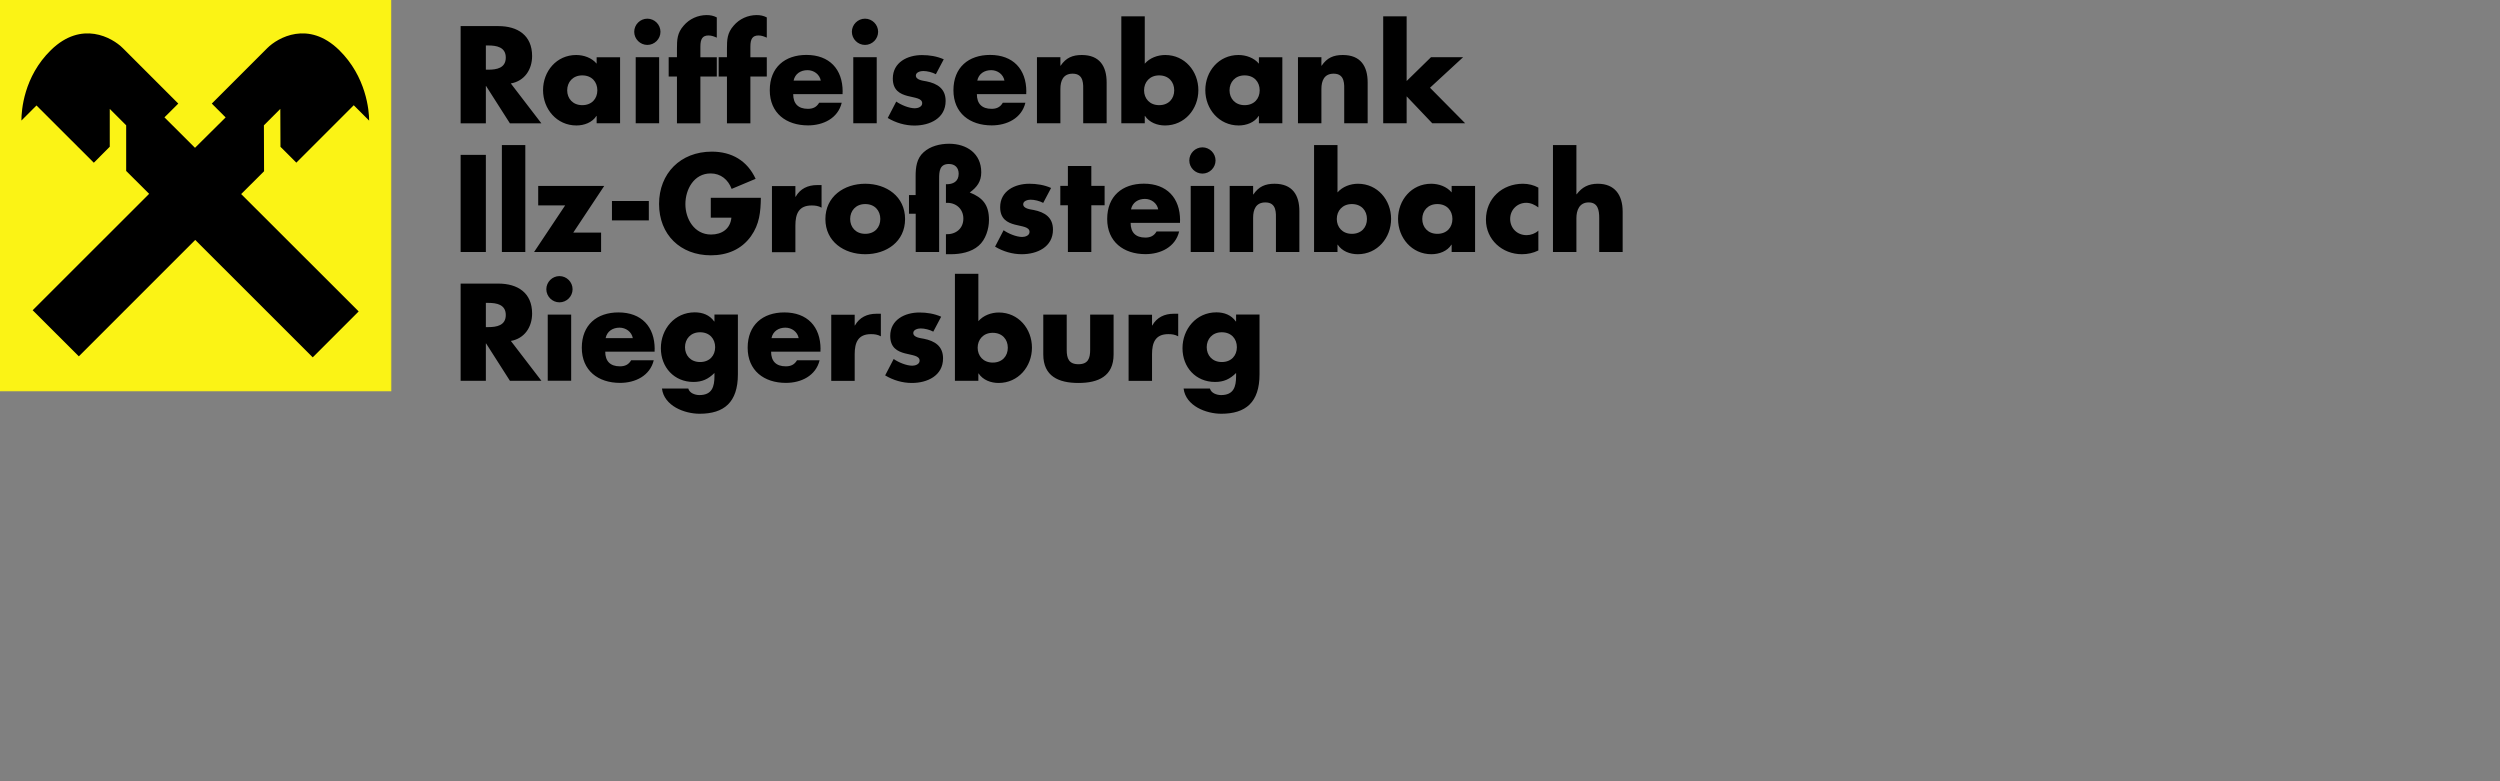
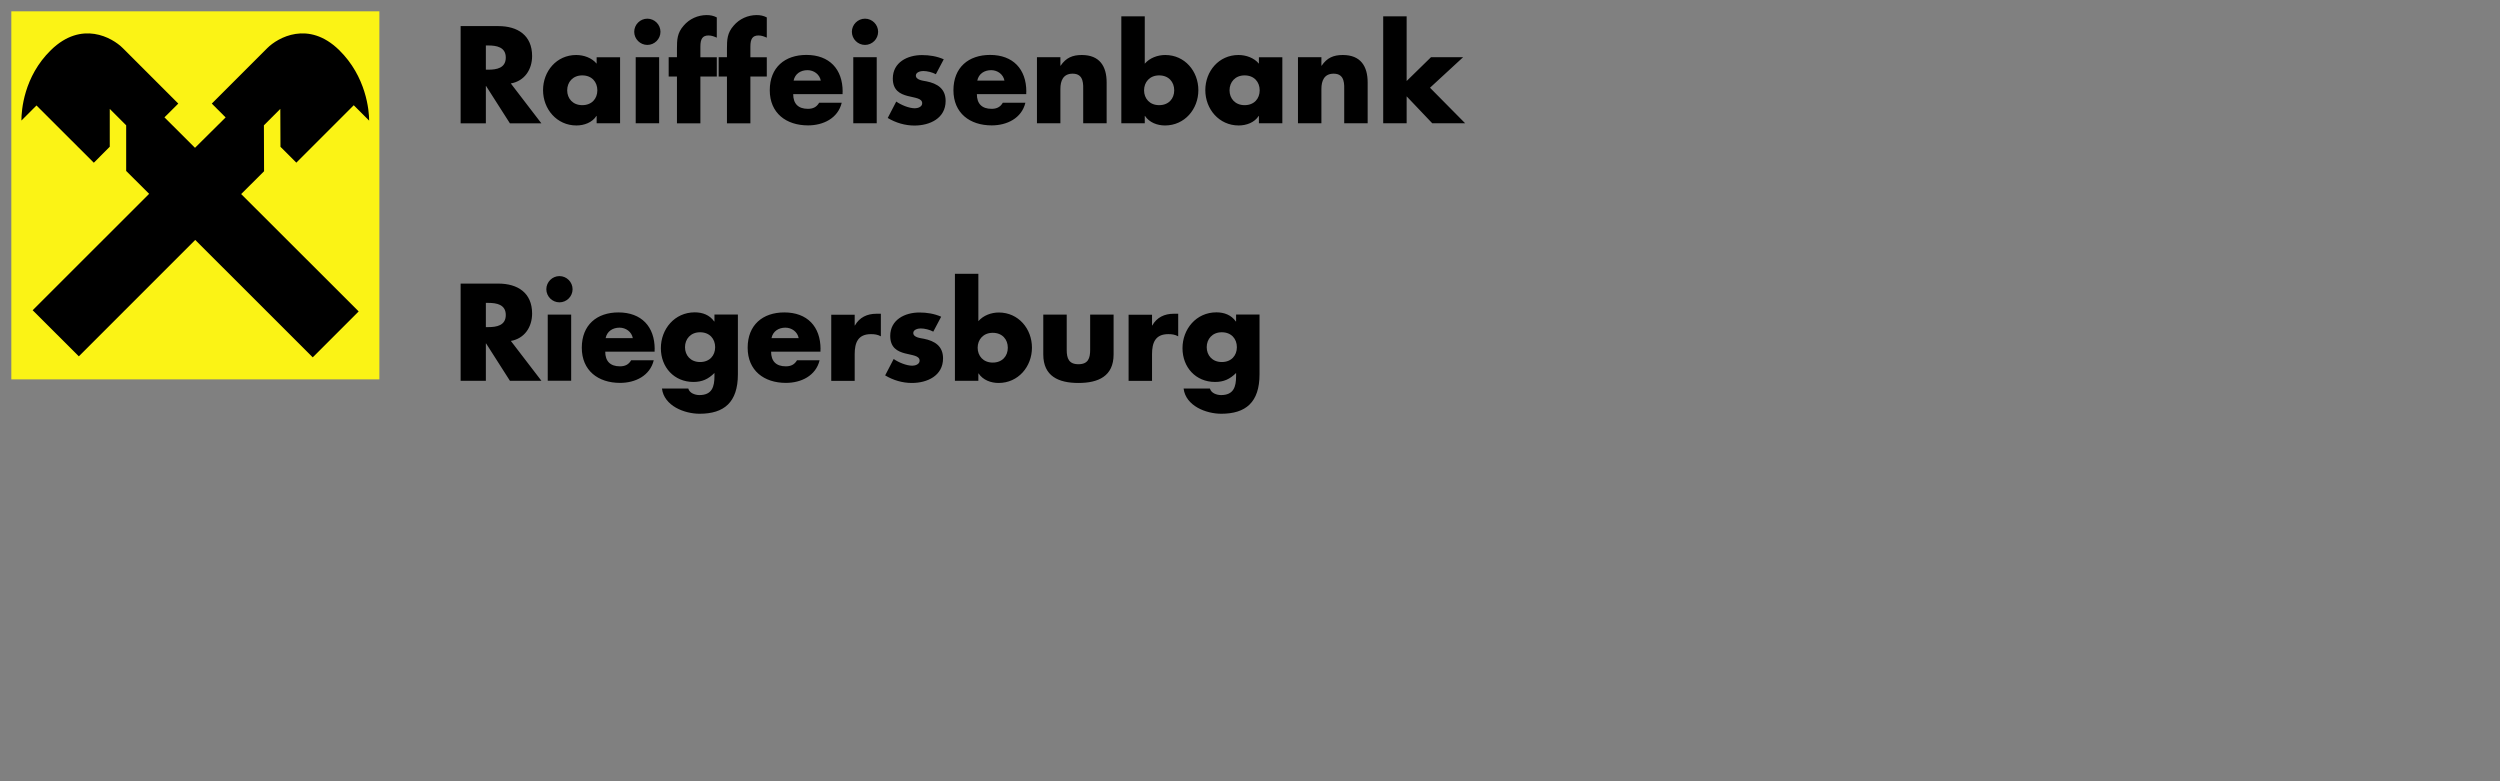
<svg xmlns="http://www.w3.org/2000/svg" id="Ebene_1" data-name="Ebene 1" viewBox="0 0 320 100">
  <rect x="0" y="0" width="320" height="100" fill="#808080" stroke="none" />
  <defs>
    <style>
      .cls-1, .cls-2 {
        fill: #fbf315;
      }

      .cls-3 {
        fill: #fff;
        opacity: 0;
      }

      .cls-2 {
        fill-rule: evenodd;
        stroke: #fbf315;
        stroke-miterlimit: 3.86;
        stroke-width: .15px;
      }
    </style>
  </defs>
  <g>
    <g>
      <path d="M65.39,10.69l3.91,5.1h-4.03l-3.05-4.78h-.03v4.78h-3.23V3.34h4.83c2.46,0,4.32,1.17,4.32,3.83,0,1.72-.96,3.2-2.72,3.51ZM62.19,5.82v3.1h.31c1.06,0,2.24-.2,2.24-1.55s-1.19-1.55-2.24-1.55c0,0-.31,0-.31,0ZM74.53,9.65c-1.22,0-1.93.87-1.93,1.91s.71,1.9,1.93,1.9,1.93-.83,1.93-1.9-.71-1.91-1.93-1.91ZM79.37,7.32v8.46h-3v-.94h-.03c-.53.84-1.57,1.22-2.56,1.22-2.51,0-4.27-2.1-4.27-4.52s1.73-4.5,4.24-4.5c.97,0,2,.36,2.62,1.11v-.82s3,0,3,0ZM84.37,7.32v8.46h-3V7.32s3,0,3,0ZM82.86,2.39c.92,0,1.68.76,1.68,1.68s-.76,1.68-1.68,1.68-1.68-.76-1.68-1.68.76-1.68,1.68-1.68ZM89.65,9.8v5.99h-3v-5.99h-1.06v-2.48h1.06v-1.07c0-1.17.03-2.03.86-2.97.74-.87,1.82-1.35,2.95-1.35.46,0,.87.08,1.29.3v2.59c-.35-.15-.66-.28-1.06-.28-.78,0-1.04.46-1.04,1.42v1.37h2.1v2.47s-2.1,0-2.1,0ZM96.05,9.8v5.99h-3v-5.99h-1.06v-2.48h1.06v-1.07c0-1.17.03-2.03.86-2.97.74-.87,1.82-1.35,2.95-1.35.46,0,.87.08,1.29.3v2.59c-.35-.15-.66-.28-1.06-.28-.78,0-1.04.46-1.04,1.42v1.37h2.1v2.47s-2.1,0-2.1,0ZM101.58,10.32h3.48c-.15-.81-.89-1.34-1.7-1.34-.87,0-1.6.46-1.78,1.34ZM107.85,11.74v.31h-6.32c0,1.22.64,1.88,1.88,1.88.64,0,1.11-.21,1.44-.78h2.89c-.48,2-2.38,2.9-4.31,2.9-2.81,0-4.9-1.58-4.9-4.5s1.93-4.52,4.69-4.52c2.94,0,4.64,1.82,4.64,4.7ZM112.22,7.32v8.46h-3V7.32s3,0,3,0ZM110.72,2.39c.92,0,1.68.76,1.68,1.68s-.76,1.68-1.68,1.68-1.68-.76-1.68-1.68.76-1.68,1.68-1.68ZM120.8,7.59l-1.01,1.91c-.46-.25-1.11-.41-1.62-.41-.35,0-.94.15-.94.58,0,.58.94.66,1.35.74,1.4.28,2.46.94,2.46,2.51,0,2.23-2.03,3.15-3.99,3.15-1.2,0-2.39-.35-3.42-.97l1.09-2.1c.61.43,1.63.86,2.38.86.38,0,.94-.18.94-.64,0-.66-.94-.69-1.88-.94s-1.88-.71-1.88-2.23c0-2.08,1.88-3,3.73-3,.96,0,1.91.15,2.79.54ZM125.09,10.32h3.48c-.15-.81-.89-1.34-1.7-1.34-.87,0-1.6.46-1.78,1.34ZM131.36,11.74v.31h-6.32c0,1.22.64,1.88,1.88,1.88.64,0,1.11-.21,1.44-.78h2.89c-.48,2-2.38,2.9-4.31,2.9-2.81,0-4.9-1.58-4.9-4.5s1.93-4.52,4.69-4.52c2.94,0,4.64,1.82,4.64,4.7h0ZM135.73,7.32v1.09h.03c.69-1.02,1.53-1.37,2.71-1.37,2.28,0,3.18,1.44,3.18,3.51v5.23h-3v-4.12c0-.81.13-2.23-1.35-2.23-1.22,0-1.57.91-1.57,1.96v4.39h-3V7.32h3ZM143.53,15.79V2.09h3v6.06c.64-.74,1.65-1.11,2.62-1.11,2.51,0,4.24,2.08,4.24,4.5s-1.75,4.52-4.27,4.52c-.99,0-2.01-.38-2.56-1.22h-.03v.94h-3ZM148.37,9.65c-1.22,0-1.93.87-1.93,1.91s.71,1.9,1.93,1.9,1.93-.83,1.93-1.9-.71-1.91-1.93-1.91ZM159.31,9.65c-1.22,0-1.93.87-1.93,1.91s.71,1.9,1.93,1.9,1.93-.83,1.93-1.9-.71-1.91-1.93-1.91ZM164.14,7.32v8.46h-3v-.94h-.03c-.53.84-1.57,1.22-2.56,1.22-2.51,0-4.27-2.1-4.27-4.52s1.73-4.5,4.24-4.5c.97,0,2,.36,2.62,1.11v-.82s3,0,3,0ZM169.14,7.32v1.09h.03c.69-1.02,1.53-1.37,2.71-1.37,2.28,0,3.18,1.44,3.18,3.51v5.23h-3v-4.12c0-.81.13-2.23-1.35-2.23-1.22,0-1.57.91-1.57,1.96v4.39h-3V7.32h3ZM180.05,2.09v8.28l3.12-3.05h4.11l-4.24,3.91,4.5,4.55h-4.21l-3.28-3.45v3.45h-3V2.09h3,0Z" />
-       <path d="M62.19,19.82v12.44h-3.23v-12.44s3.23,0,3.23,0ZM67.24,18.57v13.69h-3v-13.69h3ZM73.38,29.77h3.56v2.49h-8.58l3.98-5.97h-3.45v-2.49h8.45l-3.96,5.97ZM78.33,25.73h4.72v2.48h-4.72v-2.48ZM90.97,25.32h6.42c-.03,1.81-.17,3.37-1.27,4.92-1.22,1.7-3.05,2.44-5.13,2.44-3.91,0-6.63-2.66-6.63-6.57s2.74-6.7,6.75-6.7c2.56,0,4.54,1.16,5.61,3.48l-3.07,1.29c-.45-1.19-1.39-1.98-2.69-1.98-2.13,0-3.23,2.03-3.23,3.93s1.15,3.89,3.28,3.89c1.4,0,2.47-.73,2.61-2.16h-2.64v-2.54ZM101.81,23.8v1.39h.03c.58-1.04,1.57-1.5,2.74-1.5h.58v2.89c-.41-.23-.81-.28-1.27-.28-1.67,0-2.08,1.11-2.08,2.56v3.42h-3v-8.46s3,0,3,0ZM110.75,23.52c2.72,0,5.1,1.63,5.1,4.52s-2.38,4.5-5.1,4.5-5.1-1.62-5.1-4.5,2.38-4.52,5.1-4.52ZM110.75,26.12c-1.22,0-1.93.87-1.93,1.91s.71,1.9,1.93,1.9,1.93-.83,1.93-1.9-.71-1.91-1.93-1.91ZM117.2,24.97v-2.43c0-1.12.13-2.26,1.02-3.05.86-.79,2.11-1.09,3.27-1.09,2.24,0,4.11,1.24,4.11,3.65,0,1.19-.54,1.9-1.47,2.59,1.62.64,2.46,1.55,2.46,3.51,0,1.15-.43,2.54-1.32,3.3-.94.83-2.34,1.09-3.55,1.09h-.64v-2.56c1.25.05,2.23-.71,2.23-2s-1.02-2.1-2.23-2.01v-2.39c.92.03,1.63-.35,1.63-1.34,0-.78-.48-1.25-1.25-1.25-1.2,0-1.25.96-1.25,1.88v9.39h-3v-4.9h-.86v-2.39s.86,0,.86,0ZM134.54,24.06l-1.01,1.91c-.46-.25-1.11-.41-1.62-.41-.35,0-.94.15-.94.58,0,.58.94.66,1.35.74,1.4.28,2.46.94,2.46,2.51,0,2.23-2.03,3.15-3.99,3.15-1.2,0-2.39-.35-3.42-.97l1.09-2.1c.61.43,1.63.86,2.38.86.38,0,.94-.18.94-.64,0-.66-.94-.69-1.88-.94s-1.88-.71-1.88-2.23c0-2.08,1.88-3,3.73-3,.96,0,1.91.15,2.79.54h0ZM139.69,26.27v5.99h-3v-5.99h-.97v-2.48h.97v-2.54h3v2.54h1.7v2.48s-1.7,0-1.7,0ZM144.77,26.8h3.48c-.15-.81-.89-1.34-1.7-1.34-.87,0-1.6.46-1.78,1.34h0ZM151.04,28.22v.31h-6.32c0,1.22.64,1.88,1.88,1.88.64,0,1.11-.21,1.44-.78h2.89c-.48,2-2.38,2.9-4.31,2.9-2.8,0-4.9-1.58-4.9-4.5s1.93-4.52,4.69-4.52c2.94,0,4.64,1.82,4.64,4.7ZM155.41,23.8v8.46h-3v-8.46s3,0,3,0ZM153.91,18.86c.92,0,1.68.76,1.68,1.68s-.76,1.68-1.68,1.68-1.68-.76-1.68-1.68.76-1.68,1.68-1.68ZM160.4,23.8v1.09h.03c.69-1.02,1.53-1.37,2.71-1.37,2.28,0,3.18,1.44,3.18,3.51v5.23h-3v-4.12c0-.81.13-2.23-1.35-2.23-1.22,0-1.57.91-1.57,1.96v4.39h-3v-8.46h3ZM168.2,32.26v-13.69h3v6.06c.64-.74,1.65-1.11,2.62-1.11,2.51,0,4.24,2.08,4.24,4.5s-1.75,4.52-4.27,4.52c-.99,0-2.01-.38-2.56-1.22h-.03v.94h-3ZM173.04,26.12c-1.22,0-1.93.87-1.93,1.91s.71,1.9,1.93,1.9,1.93-.83,1.93-1.9-.71-1.91-1.93-1.91ZM183.98,26.12c-1.22,0-1.93.87-1.93,1.91s.71,1.9,1.93,1.9,1.93-.83,1.93-1.9-.71-1.91-1.93-1.91ZM188.81,23.8v8.46h-3v-.94h-.03c-.53.84-1.57,1.22-2.56,1.22-2.51,0-4.27-2.1-4.27-4.52s1.73-4.5,4.24-4.5c.97,0,2,.36,2.62,1.11v-.83h3ZM196.91,24.01v2.54c-.45-.33-.97-.59-1.55-.59-1.15,0-2.06.89-2.06,2.06s.87,2.08,2.11,2.08c.53,0,1.11-.21,1.5-.58v2.54c-.66.33-1.39.48-2.11.48-2.51,0-4.6-1.86-4.6-4.42,0-2.72,2.08-4.6,4.74-4.6.69,0,1.39.17,1.98.5ZM198.78,18.57h3v6.3h.03c.69-.92,1.53-1.35,2.71-1.35,2.15,0,3.18,1.42,3.18,3.56v5.18h-3v-4.34c0-.99-.15-2.01-1.35-2.01s-1.57,1.02-1.57,2.01v4.34h-3v-13.69h0Z" />
      <path d="M65.39,43.64l3.91,5.1h-4.03l-3.05-4.78h-.03v4.78h-3.23v-12.44h4.83c2.46,0,4.32,1.17,4.32,3.83,0,1.72-.96,3.2-2.72,3.51ZM62.19,38.77v3.1h.31c1.06,0,2.24-.2,2.24-1.55s-1.19-1.55-2.24-1.55c0,0-.31,0-.31,0ZM73.11,40.27v8.46h-3v-8.46h3ZM71.61,35.34c.92,0,1.68.76,1.68,1.68s-.76,1.68-1.68,1.68-1.68-.76-1.68-1.68.76-1.68,1.68-1.68ZM77.52,43.28h3.48c-.15-.81-.89-1.34-1.7-1.34-.87,0-1.6.46-1.78,1.34ZM83.79,44.7v.31h-6.32c0,1.22.64,1.88,1.88,1.88.64,0,1.11-.21,1.44-.78h2.89c-.48,2-2.38,2.9-4.31,2.9-2.81,0-4.9-1.58-4.9-4.5s1.93-4.52,4.69-4.52c2.94,0,4.64,1.81,4.64,4.7ZM94.45,40.27v7.64c0,3.6-1.78,5.05-4.9,5.05-1.95,0-4.55-1.01-4.82-3.23h3.37c.08.3.3.51.56.64s.58.2.86.2c1.62,0,1.93-1.06,1.93-2.43v-.4c-.78.78-1.57,1.15-2.69,1.15-2.47,0-4.17-1.88-4.17-4.32s1.75-4.59,4.34-4.59c.99,0,1.9.33,2.49,1.17h.03v-.89s3,0,3,0ZM89.61,42.53c-1.22,0-1.93.87-1.93,1.91s.71,1.9,1.93,1.9,1.93-.83,1.93-1.9-.71-1.91-1.93-1.91ZM98.75,43.28h3.48c-.15-.81-.89-1.34-1.7-1.34-.87,0-1.6.46-1.78,1.34ZM105.02,44.7v.31h-6.32c0,1.22.64,1.88,1.88,1.88.64,0,1.11-.21,1.44-.78h2.89c-.48,2-2.38,2.9-4.31,2.9-2.81,0-4.9-1.58-4.9-4.5s1.93-4.52,4.69-4.52c2.94,0,4.64,1.81,4.64,4.7ZM109.4,40.27v1.39h.03c.58-1.04,1.57-1.5,2.74-1.5h.58v2.89c-.41-.23-.81-.28-1.27-.28-1.67,0-2.08,1.11-2.08,2.56v3.42h-3v-8.46s3,0,3,0ZM120.47,40.54l-1.01,1.91c-.46-.25-1.11-.41-1.62-.41-.35,0-.94.15-.94.58,0,.58.94.66,1.35.74,1.4.28,2.46.94,2.46,2.51,0,2.23-2.03,3.15-3.99,3.15-1.2,0-2.39-.35-3.42-.97l1.09-2.1c.61.43,1.63.86,2.38.86.38,0,.94-.18.94-.64,0-.66-.94-.69-1.88-.94s-1.88-.71-1.88-2.23c0-2.08,1.88-3,3.73-3,.96,0,1.91.15,2.79.54ZM122.23,48.74v-13.69h3v6.06c.64-.74,1.65-1.11,2.62-1.11,2.51,0,4.24,2.08,4.24,4.5s-1.75,4.52-4.27,4.52c-.99,0-2.01-.38-2.56-1.22h-.03v.94h-3ZM127.07,42.6c-1.22,0-1.93.87-1.93,1.91s.71,1.9,1.93,1.9,1.93-.83,1.93-1.9-.71-1.91-1.93-1.91ZM133.54,40.27h3v4.52c0,1.07.26,1.83,1.5,1.83s1.5-.76,1.5-1.83v-4.52h3v5.1c0,2.79-1.96,3.65-4.5,3.65s-4.5-.86-4.5-3.65v-5.1ZM147.46,40.27v1.39h.03c.58-1.04,1.57-1.5,2.74-1.5h.58v2.89c-.41-.23-.81-.28-1.27-.28-1.67,0-2.08,1.11-2.08,2.56v3.42h-3v-8.46h3,0ZM161.22,40.27v7.64c0,3.6-1.78,5.05-4.9,5.05-1.95,0-4.55-1.01-4.82-3.23h3.37c.08.3.3.51.56.64s.58.2.86.2c1.62,0,1.93-1.06,1.93-2.43v-.4c-.78.78-1.57,1.15-2.69,1.15-2.48,0-4.17-1.88-4.17-4.32s1.75-4.59,4.34-4.59c.99,0,1.9.33,2.49,1.17h.03v-.89h3,0ZM156.39,42.53c-1.22,0-1.93.87-1.93,1.91s.71,1.9,1.93,1.9,1.93-.83,1.93-1.9-.71-1.91-1.93-1.91Z" />
    </g>
    <g>
-       <polygon class="cls-2" points="0 0 50 0 50.01 50.01 0 50.01 0 0" />
      <polygon class="cls-1" points="1.45 1.45 48.56 1.45 48.56 48.56 1.45 48.56 1.45 1.45" />
      <path d="M24.99,30.71l15.04,15.03,5.88-5.88-15.04-15.02,2.93-2.92-.02-5.88,2.1-2.1.02,4.85,2.03,2.03,7.35-7.35,1.97,1.97c0-1.26-.36-5.63-3.85-9.04-3.92-3.82-7.84-1.59-9.19-.24l-7.1,7.1,1.77,1.77-3.92,3.89-3.91-3.9,1.77-1.76-7.1-7.1c-1.35-1.35-5.27-3.58-9.19.24-3.5,3.41-3.79,7.76-3.79,9.03l1.93-1.93,7.34,7.33,2.04-2.05v-4.84l2.1,2.1v5.84l2.94,2.93-14.91,14.9,5.91,5.9,14.9-14.9h0Z" />
    </g>
  </g>
-   <rect class="cls-3" x="0" y="0" width="320" height="100" />
</svg>